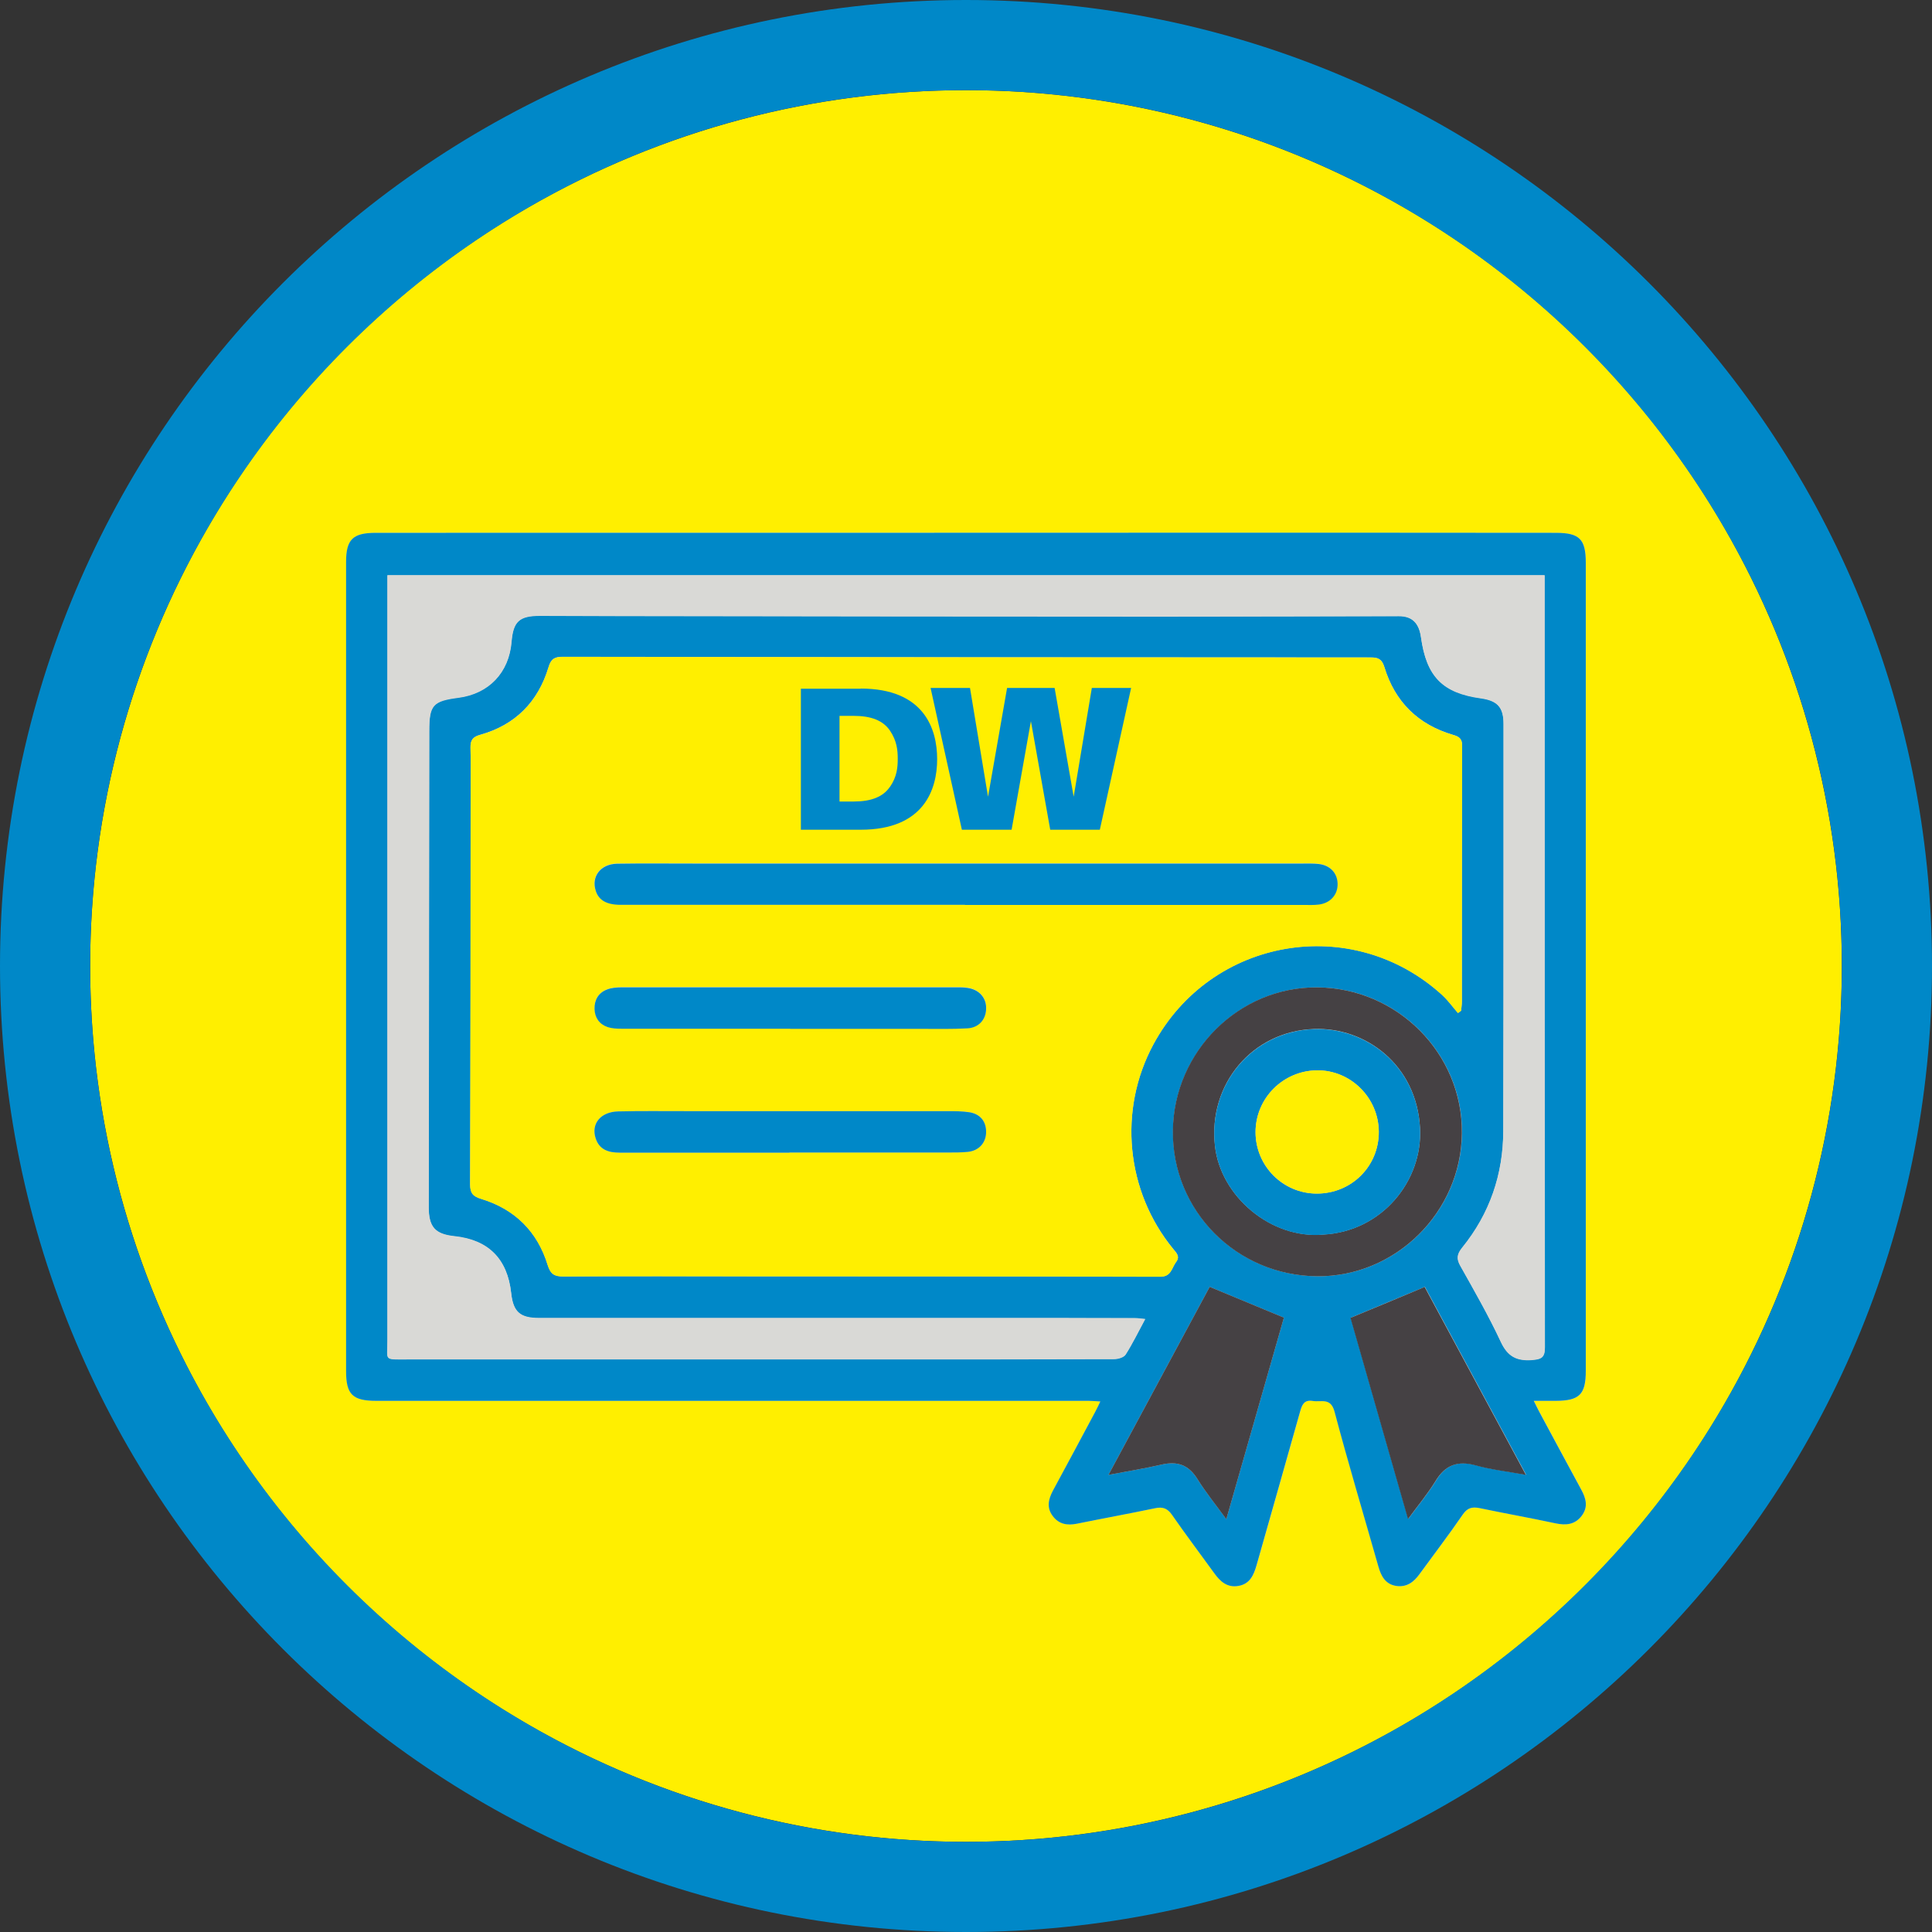
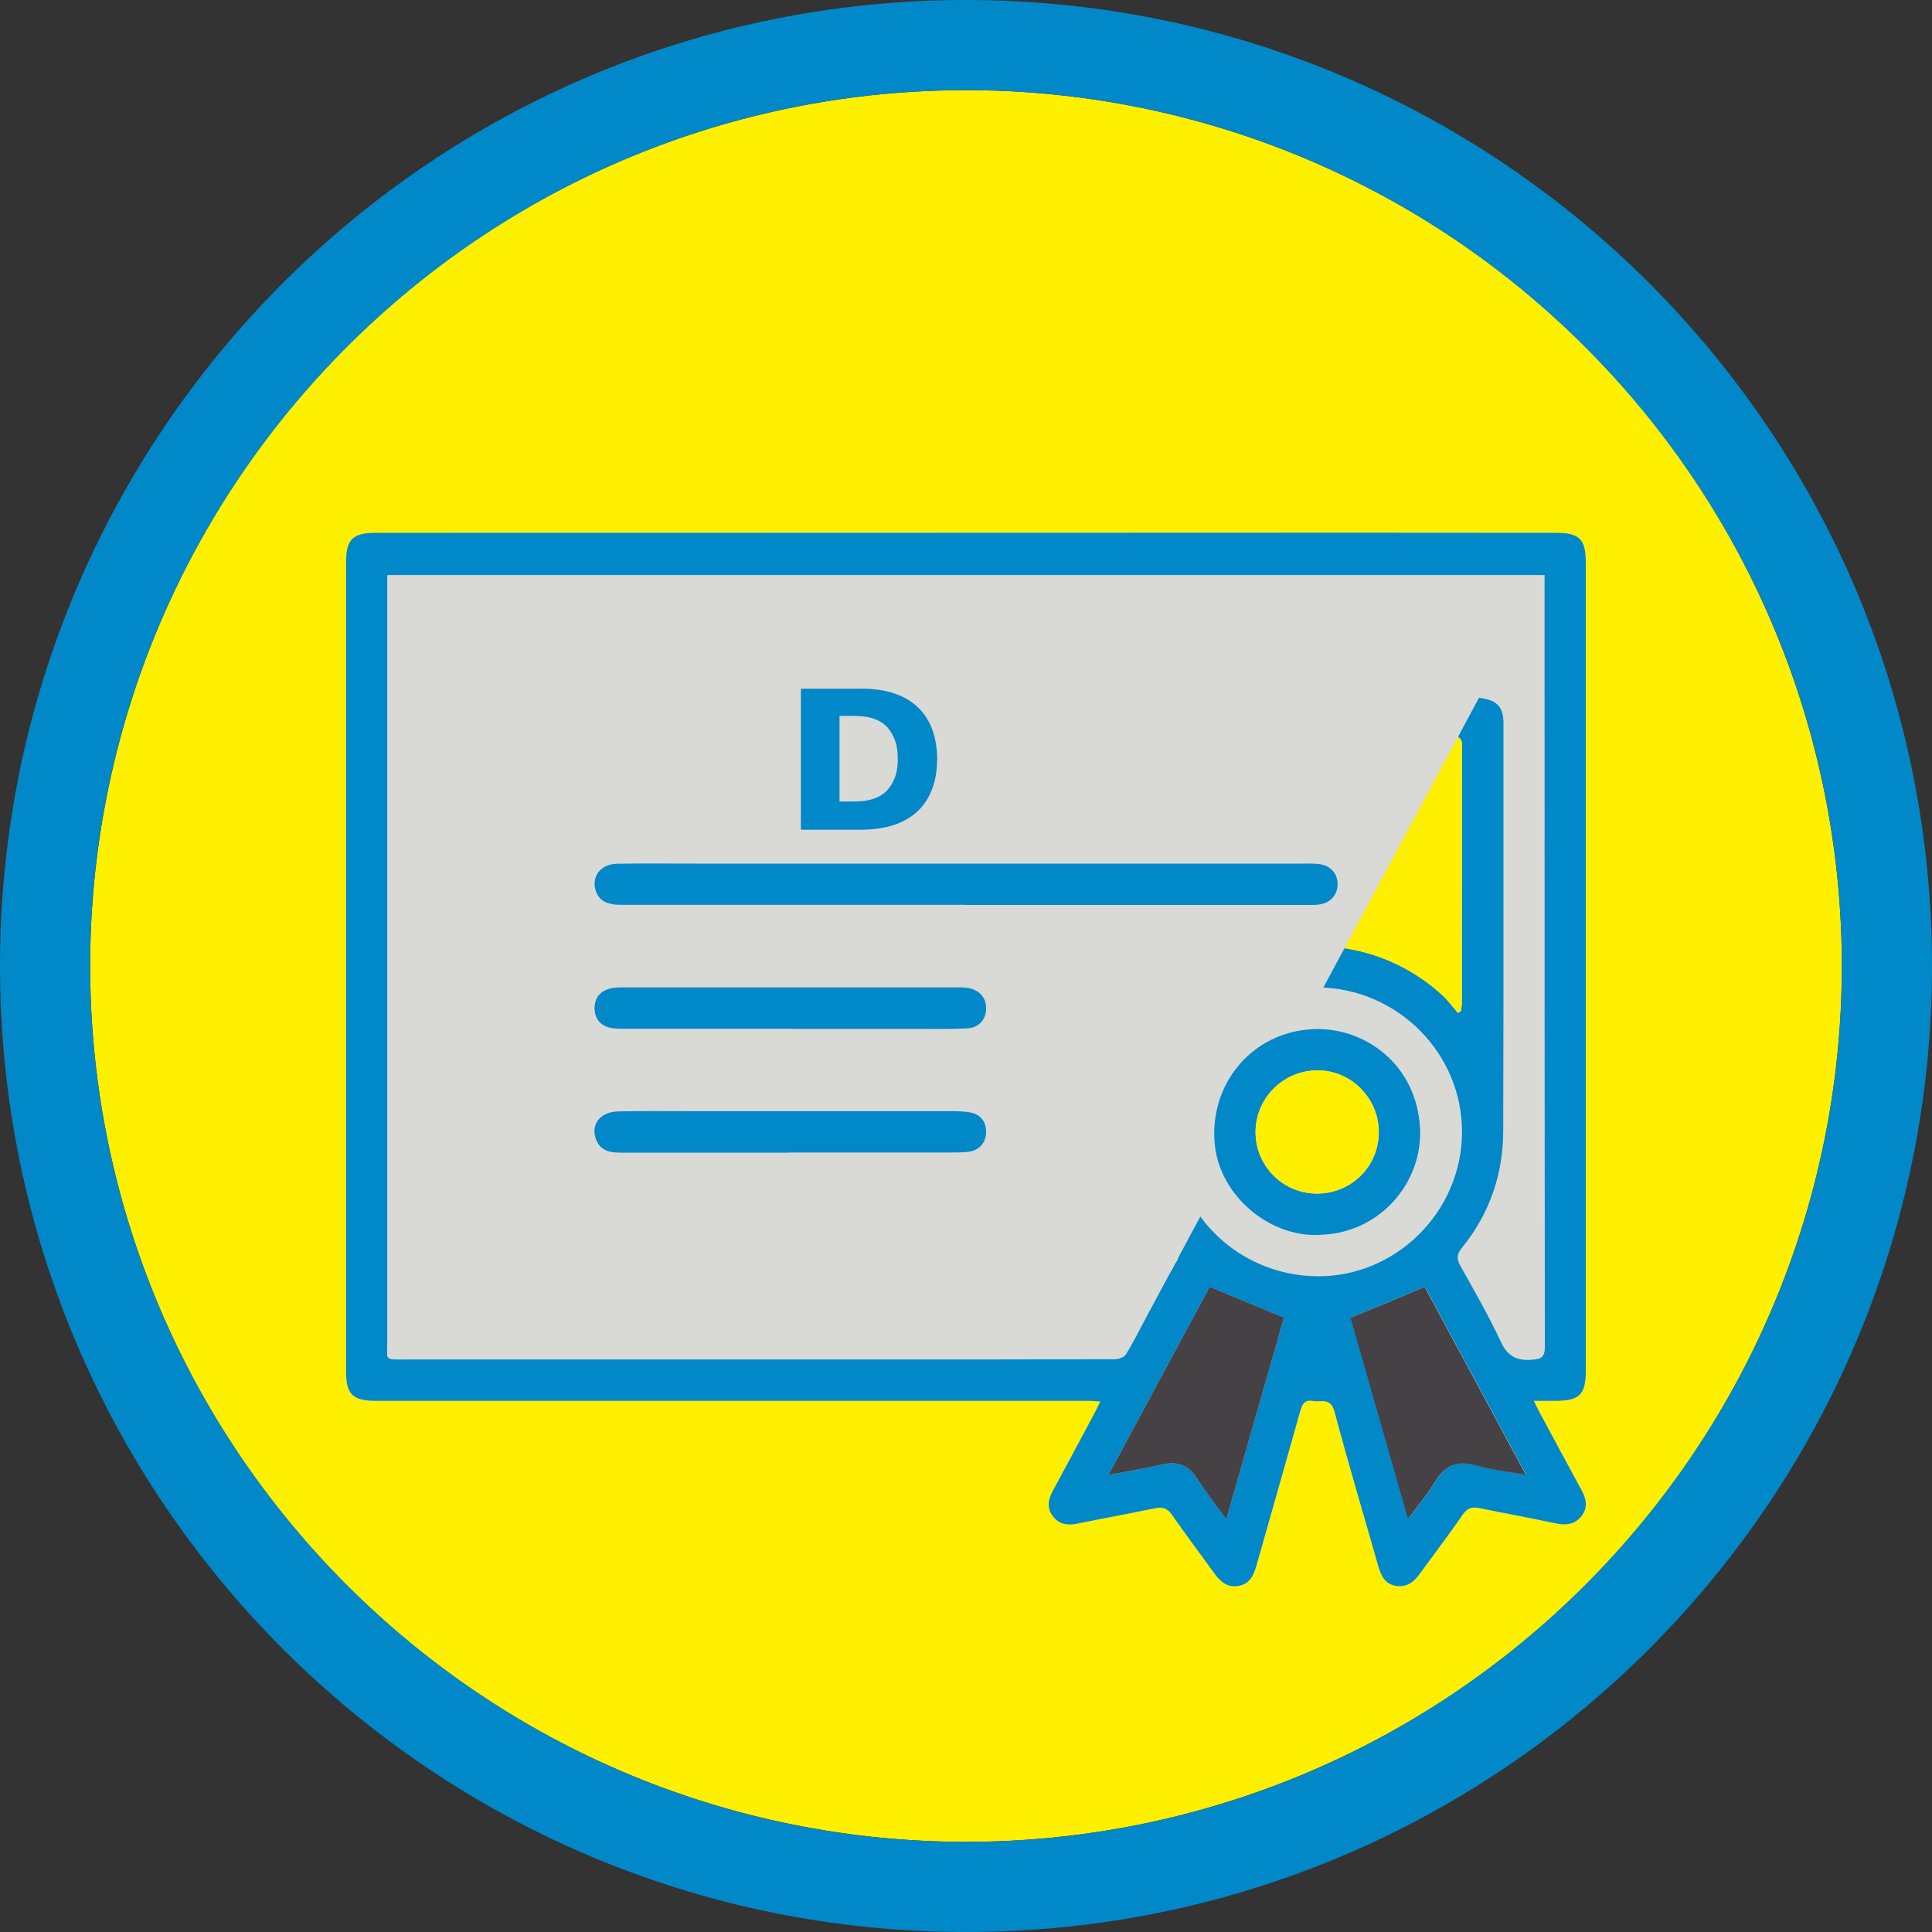
<svg xmlns="http://www.w3.org/2000/svg" id="Layer_6" viewBox="0 0 150 150">
  <rect x="0" y="0" width="150" height="150" fill="#333333" stroke="none" />
  <defs>
    <style>.cls-1{fill:#0088c8;}.cls-2{fill:#ffef00;}.cls-3{fill:#d9d9d6;}.cls-4{fill:#454144;}</style>
  </defs>
  <circle class="cls-2" cx="75" cy="75" r="68" />
  <path class="cls-1" d="m75,0C33.58,0,0,33.58,0,75s33.58,75,75,75,75-33.58,75-75S116.42,0,75,0Zm0,143c-37.5,0-68-30.5-68-68S37.5,7,75,7s68,30.5,68,68-30.5,68-68,68Z" />
  <path class="cls-3" d="m119.08,108.76c.68,0,1.2,0,1.72,0,1.84,0,2.33-.49,2.33-2.33,0-20.91,0-41.82,0-62.73,0-1.84-.48-2.33-2.32-2.33-8.74,0-17.49-.01-26.23-.01-21.8,0-43.6,0-65.4.01-1.78,0-2.3.5-2.3,2.27,0,20.94,0,41.87,0,62.81,0,1.82.5,2.31,2.35,2.31,18.43,0,36.86,0,55.3,0,.27,0,.53.03.91.05-.17.35-.28.59-.41.83-1.09,2.04-2.18,4.07-3.28,6.11-.36.66-.49,1.32,0,1.96.48.62,1.13.74,1.87.59,2.02-.41,4.04-.78,6.06-1.2.6-.13.97,0,1.33.52,1.06,1.53,2.19,3.02,3.28,4.53.46.64,1.01,1.13,1.87.98.88-.15,1.18-.82,1.4-1.58,1.13-3.99,2.27-7.97,3.39-11.96.15-.54.32-.93.99-.82.64.11,1.38-.29,1.68.82,1.08,4.03,2.27,8.03,3.41,12.04.21.74.54,1.37,1.38,1.5.82.13,1.37-.3,1.82-.93,1.11-1.53,2.26-3.04,3.34-4.6.37-.53.74-.63,1.32-.51,1.96.41,3.93.76,5.89,1.18.8.17,1.5.11,2.03-.58.52-.68.33-1.35-.03-2.03-1.08-1.98-2.14-3.97-3.21-5.95-.14-.26-.26-.53-.48-.95Z" />
  <path class="cls-1" d="m119.08,108.76c.21.42.34.69.48.95,1.07,1.98,2.13,3.97,3.21,5.95.37.68.55,1.35.03,2.03-.53.69-1.22.75-2.03.58-1.96-.42-3.93-.77-5.89-1.18-.59-.12-.96-.02-1.32.51-1.07,1.56-2.22,3.06-3.34,4.6-.45.63-1,1.05-1.82.93-.84-.13-1.17-.76-1.38-1.5-1.14-4.01-2.34-8.01-3.41-12.04-.3-1.11-1.04-.71-1.68-.82-.67-.11-.84.28-.99.82-1.12,3.99-2.26,7.97-3.39,11.96-.22.76-.52,1.43-1.4,1.58-.87.15-1.41-.34-1.87-.98-1.09-1.51-2.22-3-3.28-4.53-.36-.52-.73-.65-1.33-.52-2.01.42-4.04.79-6.06,1.2-.75.15-1.4.04-1.87-.59-.49-.64-.35-1.29,0-1.96,1.1-2.03,2.19-4.07,3.28-6.11.13-.24.24-.48.41-.83-.38-.02-.65-.05-.91-.05-18.43,0-36.86,0-55.3,0-1.85,0-2.35-.49-2.35-2.31,0-20.94,0-41.87,0-62.81,0-1.76.52-2.27,2.3-2.27,21.8,0,43.6,0,65.4-.01,8.74,0,17.49,0,26.23.01,1.84,0,2.32.49,2.32,2.33,0,20.91,0,41.82,0,62.73,0,1.84-.49,2.32-2.33,2.33-.52,0-1.04,0-1.72,0Zm-5.89-30.11c.08-.06.17-.12.25-.18.02-.24.06-.47.06-.71,0-6.63,0-13.25.02-19.88,0-.54-.25-.7-.71-.83-2.72-.8-4.51-2.57-5.33-5.27-.19-.62-.49-.74-1.06-.74-20.91,0-41.82-.02-62.73-.05-.62,0-.91.15-1.1.8-.81,2.7-2.59,4.5-5.32,5.26-.58.16-.75.43-.74.99.03,1.17.01,2.34.01,3.51,0,10.13,0,20.27-.04,30.4,0,.69.23.94.87,1.13,2.6.8,4.36,2.53,5.15,5.13.22.7.51.89,1.21.89,4.93-.03,9.86-.01,14.78-.01,10.52,0,21.05,0,31.57.03.87,0,.89-.69,1.23-1.14.32-.43.04-.7-.21-1-3.69-4.48-4.31-10.8-1.55-15.9,4.48-8.3,15.41-10.19,22.4-3.85.46.42.83.94,1.24,1.41Zm-24.27,23.75c-.37-.03-.59-.07-.8-.07-1.95,0-3.9,0-5.85-.01-13.48,0-26.96,0-40.43,0-1.48,0-2.01-.49-2.16-1.95-.29-2.65-1.76-4.12-4.39-4.4-1.53-.16-2.02-.72-2.01-2.29.01-12.31.02-24.61.04-36.92,0-2.05.27-2.35,2.27-2.61,2.36-.31,3.92-1.94,4.12-4.33.13-1.59.6-2.02,2.22-2.03,2.12,0,4.23.01,6.35.02,13.92.01,27.85.03,41.77.04,6.18,0,12.36-.02,18.55-.03,1.02,0,1.57.52,1.72,1.64.43,3.06,1.67,4.32,4.66,4.74,1.28.18,1.75.7,1.75,1.99,0,3.79,0,7.57,0,11.36,0,6.74,0,13.47-.02,20.21,0,3.4-1.05,6.46-3.2,9.11-.39.49-.45.84-.14,1.39,1.09,1.94,2.2,3.88,3.14,5.89.53,1.15,1.24,1.52,2.44,1.42.73-.06.99-.2.99-.99-.02-17.46-.02-34.92-.02-52.38,0-2.5,0-5,0-7.55H30.08c0,.36,0,.63,0,.91,0,19.49,0,38.98,0,58.47,0,1.63-.33,1.49,1.52,1.49,11.95,0,23.89,0,35.84,0,6.35,0,12.7,0,19.05-.02.31,0,.76-.13.91-.36.54-.84.97-1.74,1.52-2.76Zm2.15-14.61c-.07,6.2,4.93,11.24,11.2,11.3,6.09.05,11.18-4.97,11.24-11.11.06-6.17-4.99-11.27-11.22-11.32-6.08-.05-11.15,4.98-11.22,11.13Zm18.26,30.15c.8-1.09,1.55-1.99,2.15-2.97.75-1.24,1.71-1.59,3.1-1.21,1.21.33,2.48.48,3.91.74-2.7-5.02-5.31-9.85-7.86-14.59-1.95.81-3.81,1.58-5.76,2.4,1.45,5.09,2.93,10.26,4.47,15.63Zm-9.65-15.64c-2.01-.83-3.84-1.59-5.76-2.39-2.55,4.74-5.15,9.57-7.86,14.6,1.53-.29,2.84-.5,4.13-.8,1.21-.28,2.09.02,2.77,1.11.64,1.03,1.42,1.98,2.25,3.13,1.54-5.38,3.02-10.58,4.47-15.64Z" />
  <path class="cls-2" d="m113.19,78.65c-.41-.47-.78-1-1.24-1.41-6.99-6.34-17.92-4.45-22.4,3.85-2.75,5.1-2.14,11.42,1.55,15.9.25.31.54.58.21,1-.34.45-.37,1.14-1.23,1.14-10.52-.03-21.05-.03-31.57-.03-4.93,0-9.86-.02-14.78.01-.69,0-.99-.18-1.21-.89-.8-2.6-2.55-4.34-5.15-5.13-.65-.2-.87-.44-.87-1.13.03-10.13.03-20.27.04-30.4,0-1.17.02-2.34-.01-3.51-.01-.56.16-.83.74-.99,2.74-.76,4.51-2.56,5.32-5.26.19-.64.48-.8,1.1-.8,20.91.03,41.82.04,62.73.05.57,0,.87.12,1.06.74.82,2.7,2.61,4.47,5.33,5.27.46.13.71.29.71.83-.02,6.63-.01,13.25-.02,19.88,0,.24-.04.47-.06.71-.08.06-.17.12-.25.18Zm-38.28-8.41h0c8.77,0,17.54,0,26.3,0,.39,0,.78.02,1.17-.03.91-.11,1.49-.78,1.46-1.63-.03-.83-.6-1.43-1.48-1.52-.39-.04-.78-.03-1.17-.03-15.81,0-31.62,0-47.43,0-1.95,0-3.9-.01-5.85.01-1.28.02-2.02.98-1.67,2.09.23.74.84,1.1,1.94,1.1,8.91,0,17.81,0,26.72,0Zm-13.56,9.62c3.37,0,6.74,0,10.11,0,1.22,0,2.45.02,3.67-.04.85-.05,1.39-.66,1.44-1.46.04-.8-.43-1.44-1.24-1.64-.27-.07-.55-.08-.83-.08-8.74,0-17.49,0-26.23,0-.38,0-.79.04-1.14.17-.67.26-.99.81-.96,1.51.02.67.36,1.18,1.01,1.4.33.11.71.13,1.07.13,4.37,0,8.74,0,13.11,0Zm-.06,9.62s0,0,0,0c4.12,0,8.24,0,12.36,0,.5,0,1,0,1.5-.05.84-.09,1.38-.68,1.41-1.48.03-.83-.41-1.45-1.27-1.59-.57-.1-1.16-.09-1.74-.09-6.79,0-13.58,0-20.37,0-1.73,0-3.45-.02-5.18.02-1.37.03-2.13.96-1.75,2.1.29.88,1.01,1.1,1.85,1.1,4.4,0,8.79,0,13.19,0Z" />
-   <path class="cls-3" d="m88.92,102.41c-.55,1.02-.99,1.92-1.52,2.76-.14.23-.59.36-.91.36-6.35.02-12.7.02-19.05.02-11.95,0-23.89,0-35.84,0-1.85,0-1.52.13-1.52-1.49,0-19.49,0-38.98,0-58.47,0-.28,0-.55,0-.91h89.85c0,2.55,0,5.05,0,7.55,0,17.46,0,34.92.02,52.38,0,.79-.26.93-.99.99-1.21.09-1.91-.27-2.44-1.42-.94-2.01-2.05-3.95-3.14-5.89-.31-.55-.25-.91.14-1.39,2.15-2.65,3.19-5.71,3.2-9.11.02-6.74.01-13.47.02-20.21,0-3.79,0-7.57,0-11.36,0-1.29-.48-1.81-1.75-1.99-2.99-.41-4.24-1.68-4.66-4.74-.16-1.12-.71-1.65-1.72-1.64-6.18.01-12.36.03-18.55.03-13.92,0-27.85-.02-41.77-.04-2.12,0-4.23-.02-6.35-.02-1.62,0-2.09.43-2.22,2.03-.2,2.38-1.76,4.02-4.12,4.33-2,.26-2.27.57-2.27,2.61-.01,12.31-.02,24.61-.04,36.92,0,1.56.49,2.12,2.01,2.29,2.63.28,4.1,1.76,4.39,4.4.16,1.46.69,1.95,2.16,1.95,13.48,0,26.96,0,40.43,0,1.95,0,3.9,0,5.85.01.21,0,.43.04.8.07Z" />
-   <path class="cls-4" d="m91.06,87.79c.07-6.16,5.14-11.19,11.22-11.13,6.23.05,11.28,5.15,11.22,11.32-.06,6.14-5.15,11.16-11.24,11.11-6.27-.05-11.27-5.1-11.2-11.3Zm11.65,8.06c4.57-.22,7.76-4.17,7.54-8.27-.26-4.92-4.24-7.84-8.23-7.69-4.8.17-8.24,4.29-7.69,9.09.44,3.92,4.36,7.22,8.38,6.87Z" />
+   <path class="cls-3" d="m88.92,102.41c-.55,1.02-.99,1.92-1.52,2.76-.14.23-.59.36-.91.36-6.35.02-12.7.02-19.05.02-11.95,0-23.89,0-35.84,0-1.85,0-1.52.13-1.52-1.49,0-19.49,0-38.98,0-58.47,0-.28,0-.55,0-.91h89.85Z" />
  <path class="cls-4" d="m109.32,117.95c-1.54-5.37-3.02-10.55-4.47-15.63,1.95-.81,3.81-1.58,5.76-2.4,2.55,4.73,5.16,9.57,7.86,14.59-1.43-.26-2.69-.4-3.91-.74-1.39-.38-2.35-.03-3.1,1.21-.6.98-1.35,1.88-2.15,2.97Z" />
  <path class="cls-4" d="m99.68,102.31c-1.45,5.07-2.93,10.26-4.47,15.64-.84-1.15-1.61-2.1-2.25-3.13-.68-1.09-1.55-1.39-2.77-1.11-1.29.3-2.6.51-4.13.8,2.71-5.03,5.31-9.86,7.86-14.6,1.92.8,3.75,1.55,5.76,2.39Z" />
  <path class="cls-1" d="m74.91,70.25c-8.91,0-17.81,0-26.72,0-1.1,0-1.71-.36-1.94-1.1-.35-1.11.39-2.07,1.67-2.09,1.95-.03,3.9-.01,5.85-.01,15.81,0,31.62,0,47.43,0,.39,0,.78-.01,1.17.03.88.09,1.46.69,1.48,1.52.03.85-.55,1.52-1.46,1.63-.38.05-.78.03-1.17.03-8.77,0-17.54,0-26.3,0h0Z" />
  <path class="cls-1" d="m61.35,79.87c-4.37,0-8.74,0-13.11,0-.36,0-.74-.02-1.07-.13-.64-.22-.99-.73-1.01-1.4-.02-.7.3-1.26.96-1.51.35-.14.76-.17,1.14-.17,8.74,0,17.49,0,26.23,0,.28,0,.56.02.83.08.82.2,1.29.84,1.24,1.64-.04.8-.58,1.41-1.44,1.46-1.22.07-2.45.04-3.67.04-3.37,0-6.74,0-10.11,0Z" />
  <path class="cls-1" d="m61.29,89.49c-4.4,0-8.79,0-13.19,0-.85,0-1.56-.22-1.85-1.1-.38-1.14.38-2.07,1.75-2.1,1.72-.04,3.45-.02,5.18-.02,6.79,0,13.58,0,20.37,0,.58,0,1.17,0,1.74.09.86.15,1.3.76,1.27,1.59-.03.8-.57,1.39-1.41,1.48-.5.05-1,.05-1.5.05-4.12,0-8.24,0-12.36,0,0,0,0,0,0,0Z" />
  <path class="cls-1" d="m102.71,95.86c-4.02.35-7.93-2.95-8.38-6.87-.54-4.8,2.89-8.91,7.69-9.09,3.99-.14,7.97,2.77,8.23,7.69.22,4.1-2.97,8.04-7.54,8.27Zm-.47-3.19c2.7,0,4.83-2.14,4.81-4.81-.02-2.64-2.19-4.78-4.8-4.76-2.64.03-4.77,2.17-4.77,4.8,0,2.63,2.13,4.78,4.77,4.77Z" />
  <path class="cls-2" d="m102.25,92.67c-2.63,0-4.77-2.14-4.77-4.77,0-2.63,2.13-4.77,4.77-4.8,2.61-.03,4.78,2.12,4.8,4.76.02,2.68-2.11,4.81-4.81,4.81Z" />
  <path class="cls-1" d="m66.82,53.47h-4.64v10.95h4.64c4.92,0,5.94-3.13,5.94-5.48s-1.01-5.48-5.94-5.48Zm2.28,7.61c-.53.79-1.47,1.15-2.81,1.15h-1.11v-6.65h1.11c1.34,0,2.28.36,2.81,1.15.53.79.6,1.5.6,2.18s-.06,1.39-.6,2.18Z" />
-   <polygon class="cls-1" points="78.19 53.41 76.71 61.86 75.31 53.41 72.25 53.41 74.68 64.42 78.54 64.42 80.04 55.99 81.54 64.42 85.39 64.42 87.82 53.41 84.77 53.41 83.36 61.86 81.88 53.41 78.19 53.41" />
</svg>